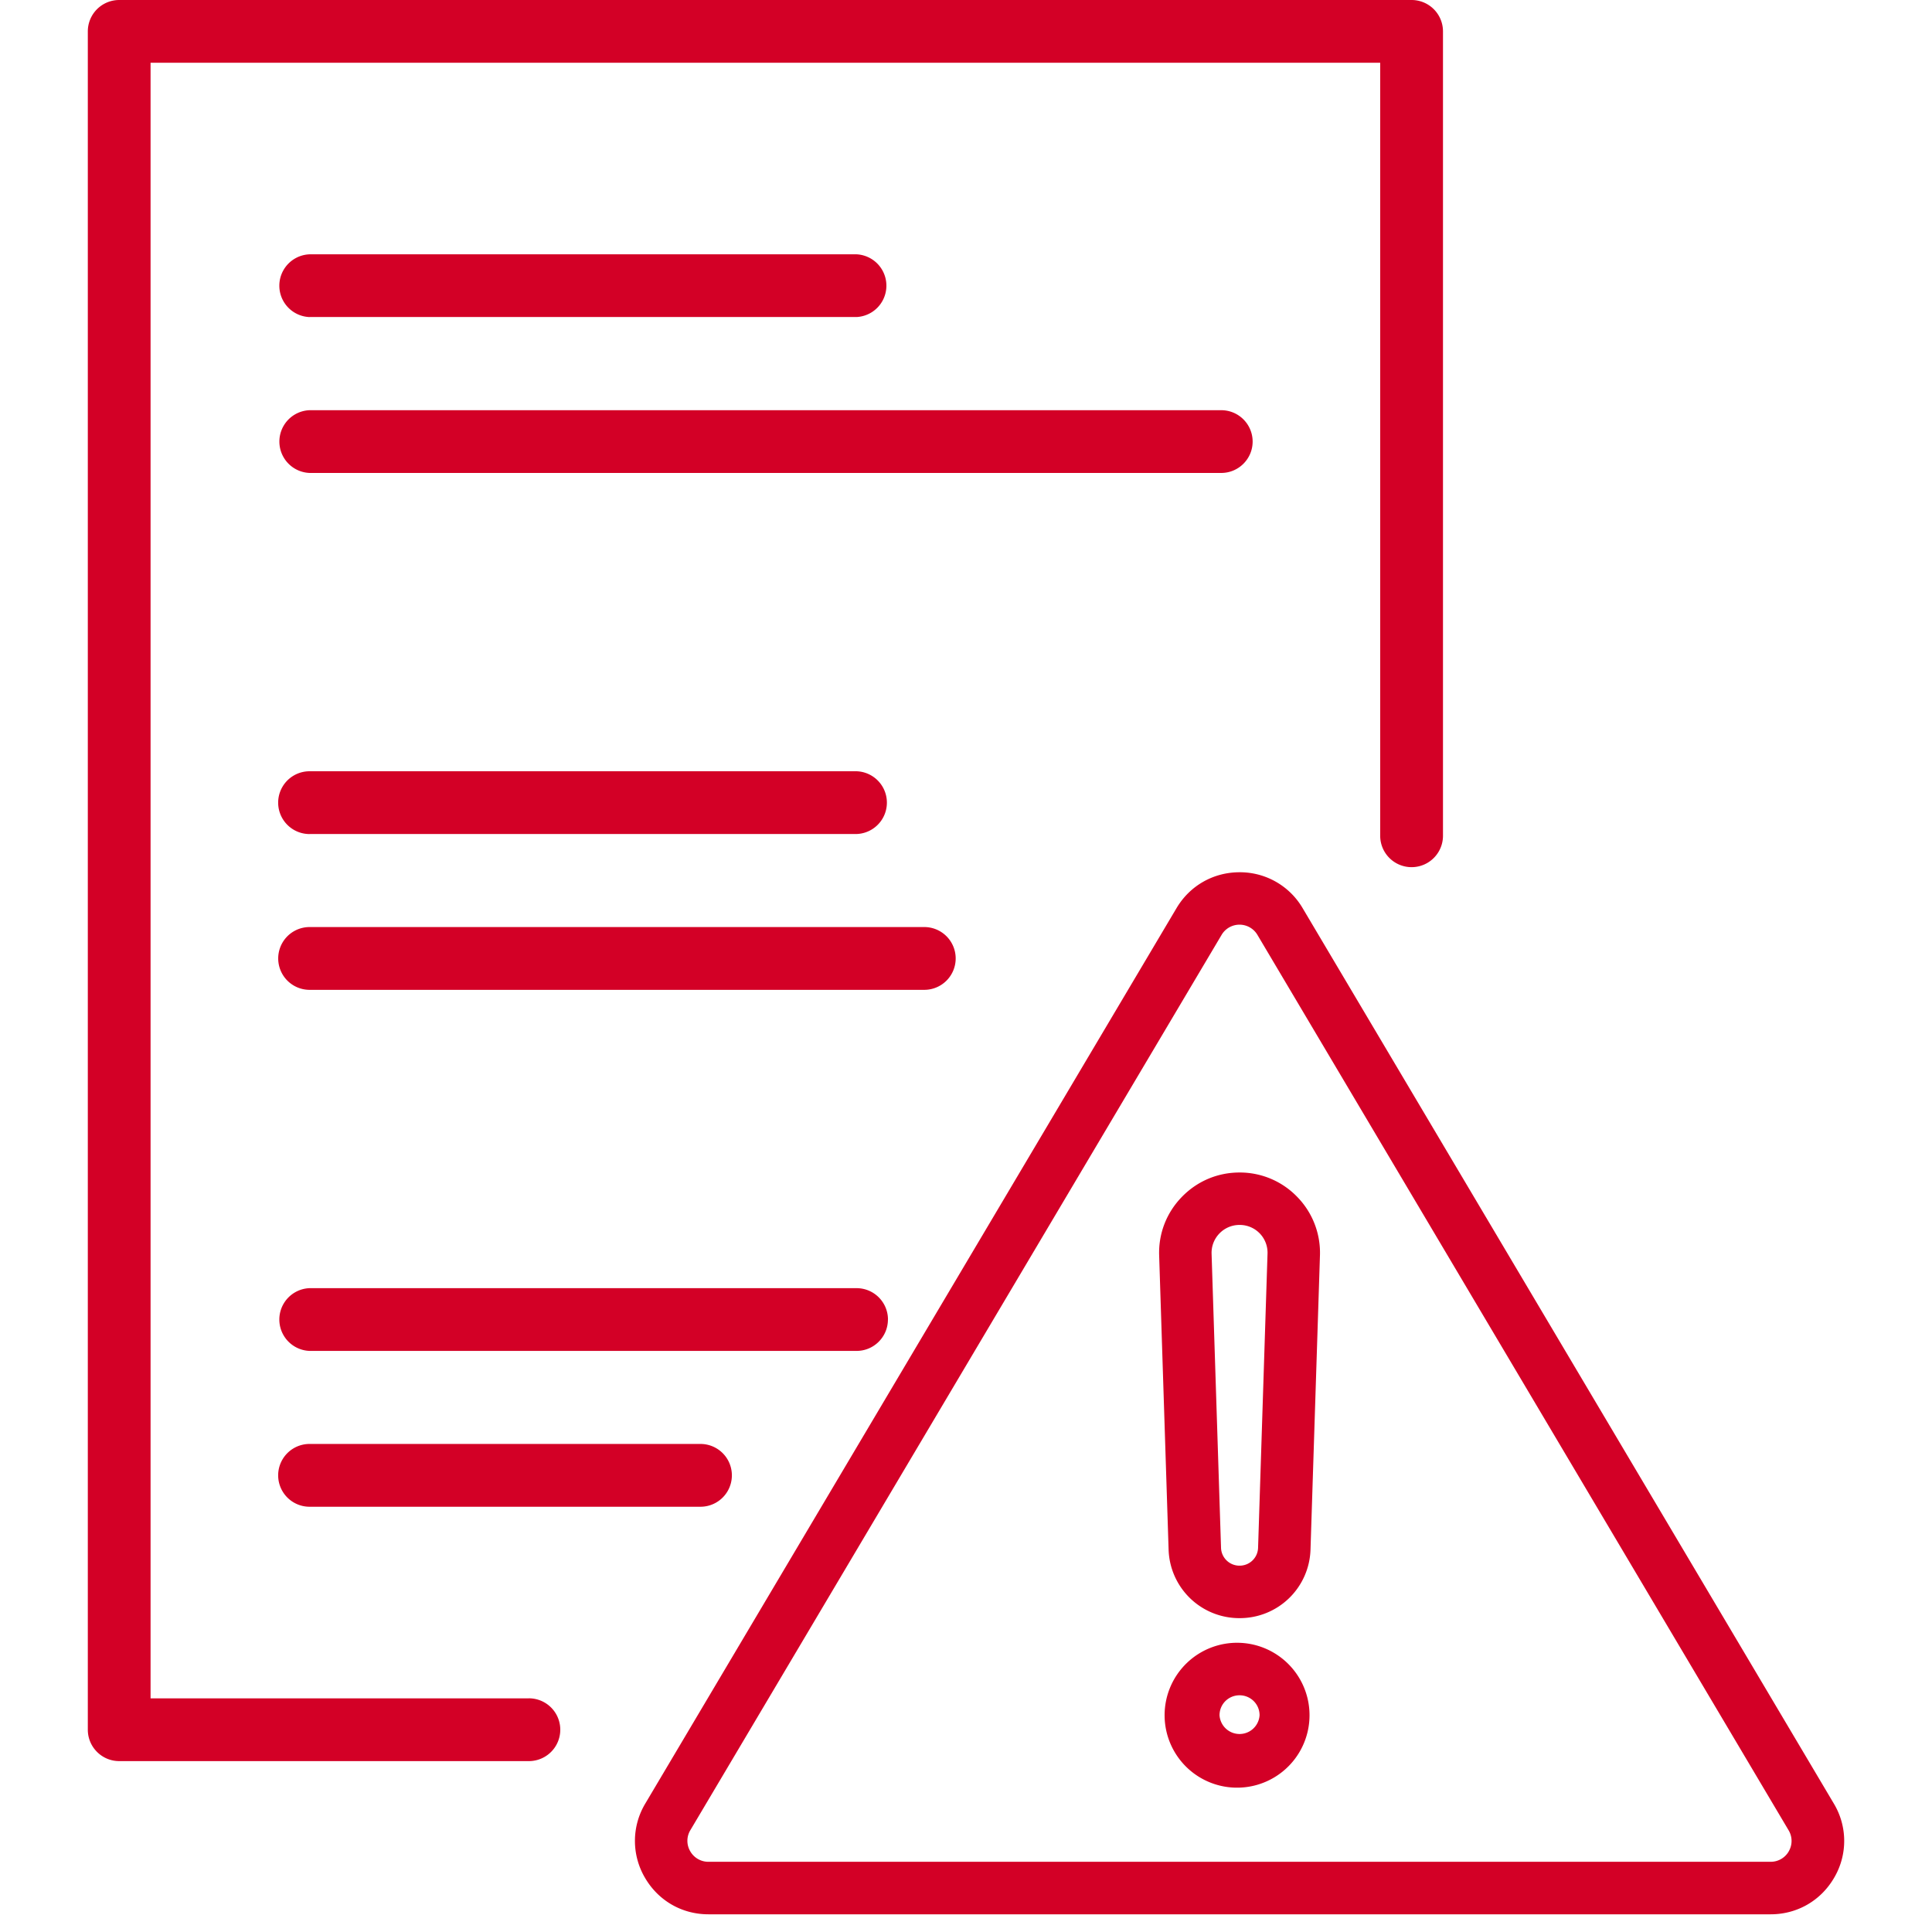
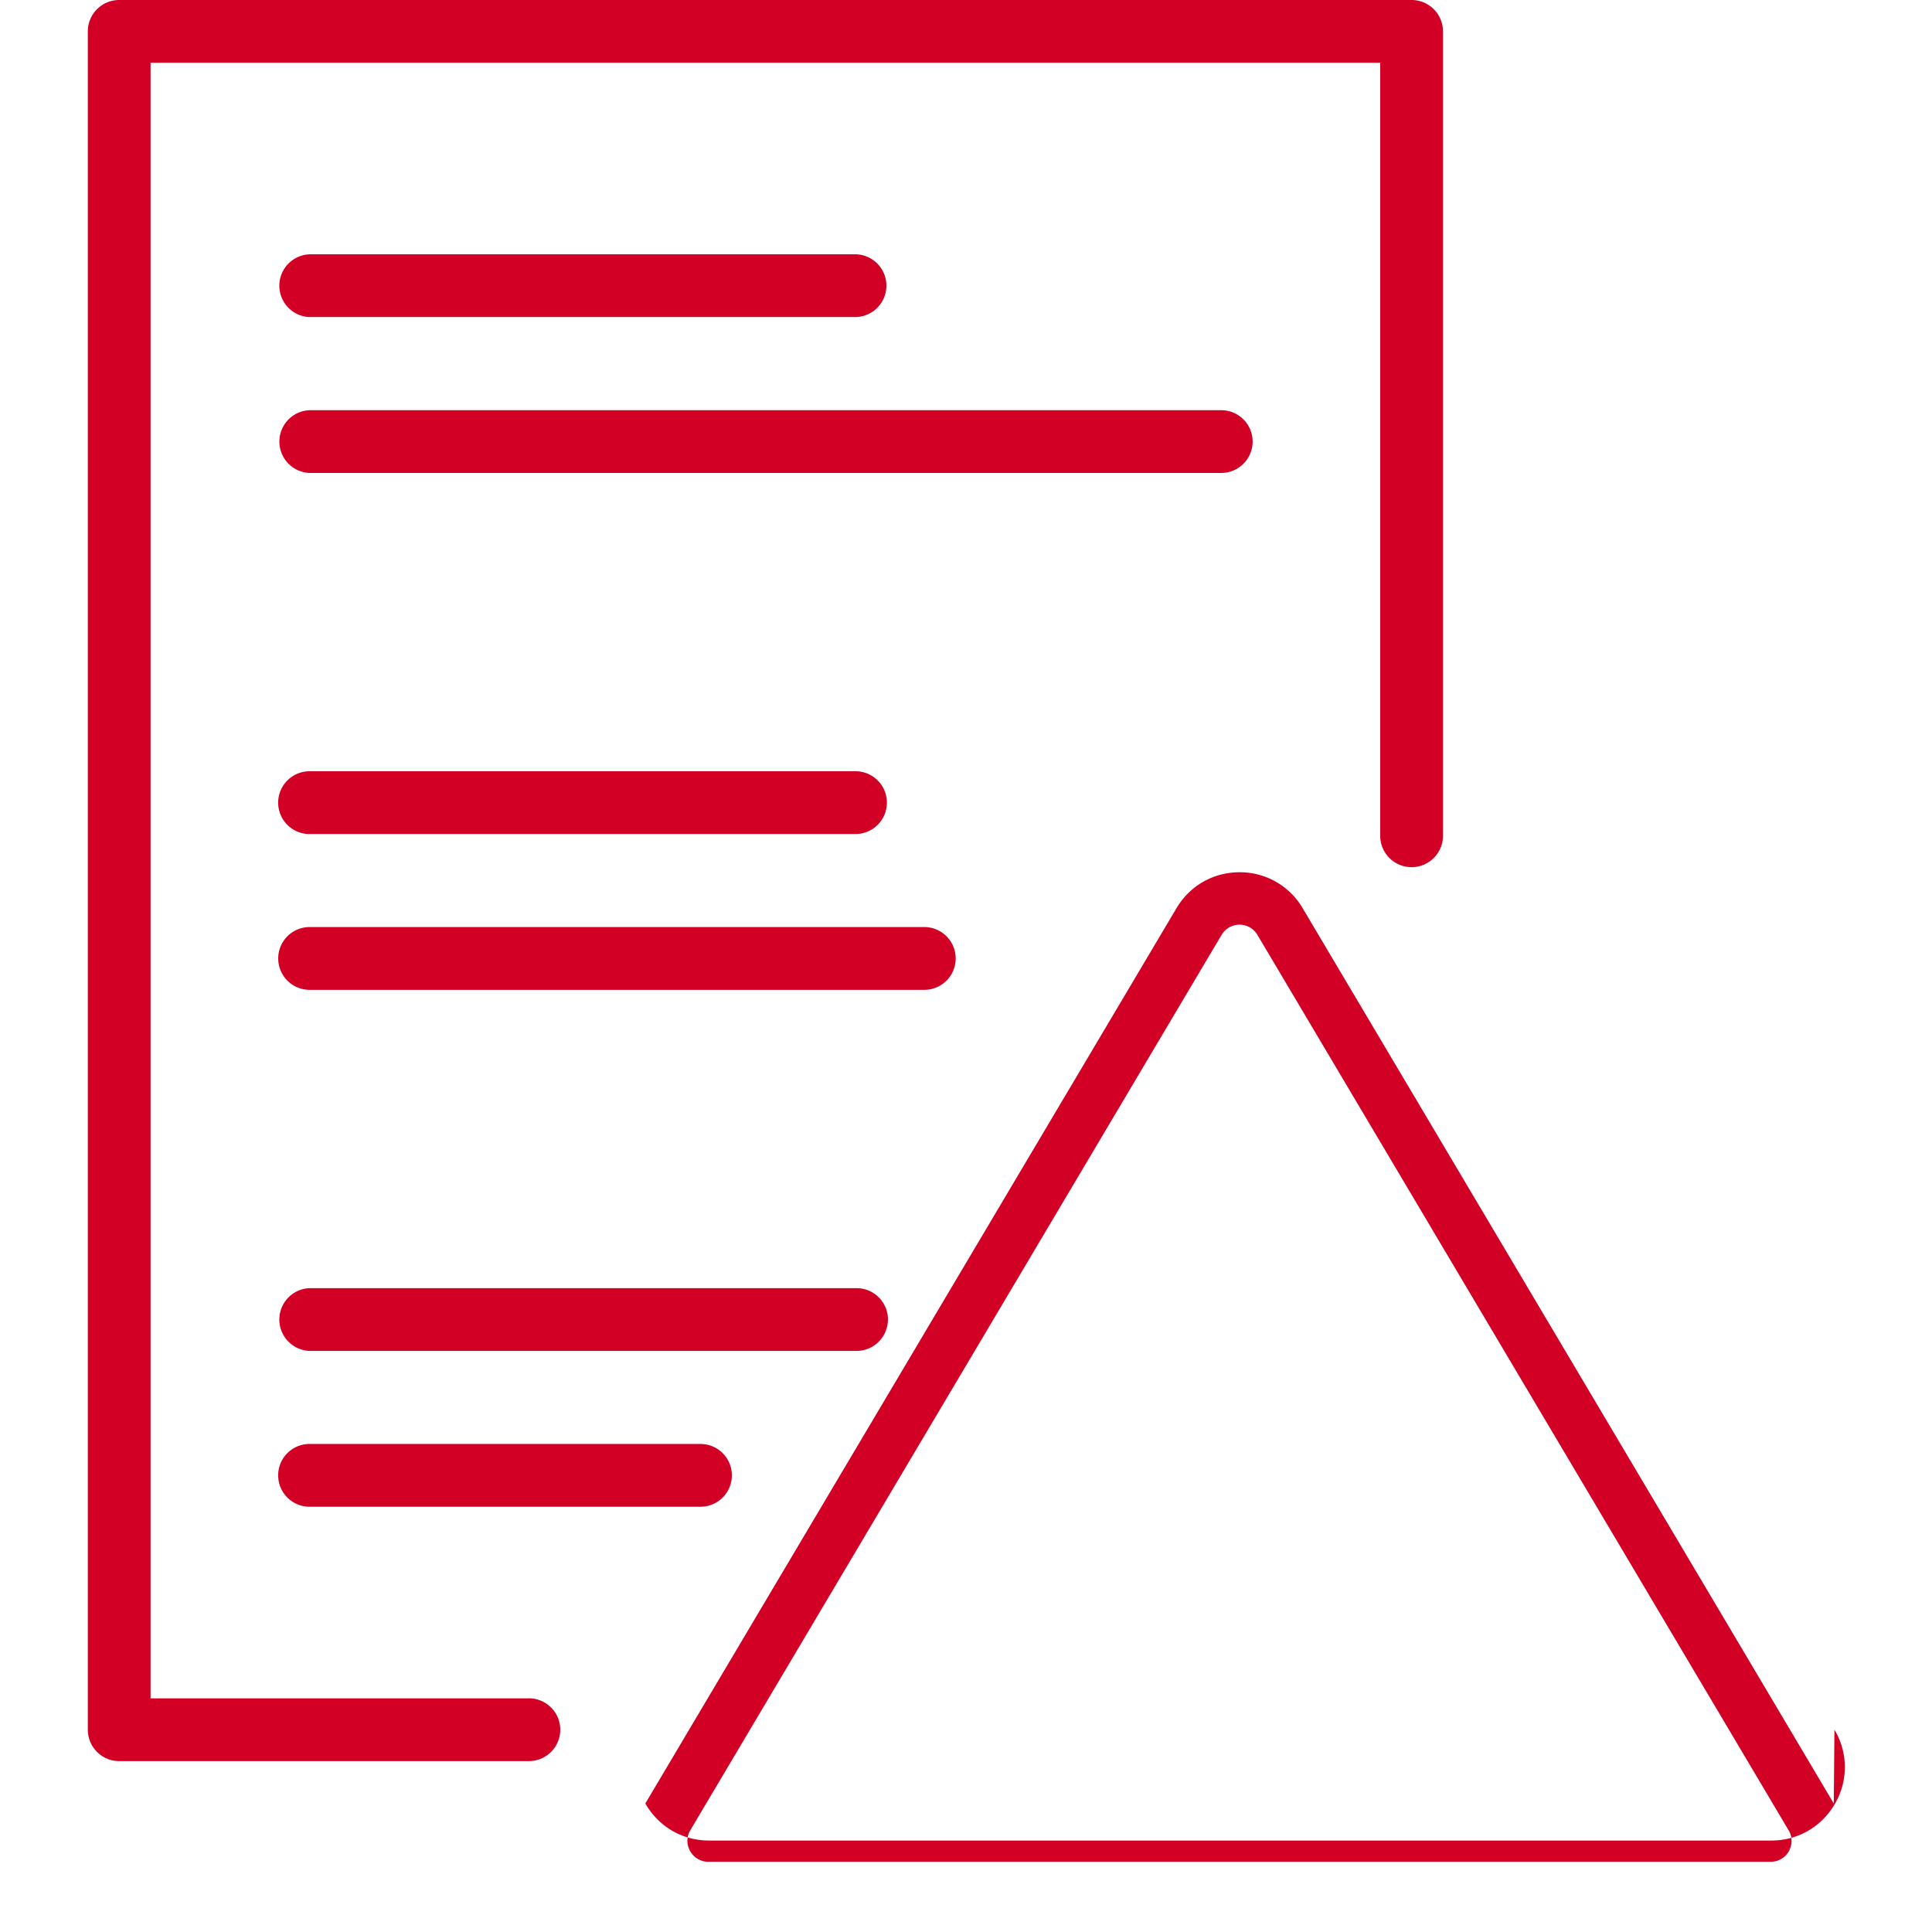
<svg xmlns="http://www.w3.org/2000/svg" width="44" height="44" fill="none">
  <path d="M12.045 38.679H3.429V1.429h28.004v17.605a.715.715 0 001.43 0V.714A.715.715 0 0032.147 0H2.715A.715.715 0 002 .715v38.678c0 .394.32.715.715.715h9.33a.715.715 0 000-1.43z" fill="#D30026" />
-   <path d="M7.05 18.994h12.46a.715.715 0 000-1.429H7.05a.715.715 0 000 1.43zm14.715 2.834a.715.715 0 00-.714-.715h-14a.715.715 0 000 1.43h14a.715.715 0 00.714-.715zM7.05 7.22h12.46a.715.715 0 000-1.428H7.05a.715.715 0 000 1.429zm21.478 2.836a.715.715 0 00-.715-.714H7.051a.715.715 0 000 1.429h20.762c.394 0 .715-.32.715-.715zm-8.305 19.995a.715.715 0 00-.714-.714H7.05a.715.715 0 000 1.429h12.458c.394 0 .714-.32.714-.715zM7.05 32.885a.715.715 0 000 1.43h8.903a.715.715 0 000-1.43H7.051zm34.713 8.188l-12.096-20.39a1.655 1.655 0 00-1.437-.818c-.596 0-1.133.306-1.436.818l-12.097 20.39a1.654 1.654 0 00-.015 1.68c.302.528.843.844 1.452.844h24.192c.607 0 1.15-.315 1.452-.844a1.65 1.65 0 00-.015-1.68zM40.74 42.16a.474.474 0 01-.415.241H16.134a.474.474 0 01-.415-.241.469.469 0 01.004-.48L27.82 21.293a.474.474 0 01.818 0l12.096 20.39a.47.47 0 01.004.479h.004z" fill="#D30026" />
-   <path d="M26.914 27.261c-.349.36-.532.834-.515 1.333l.215 6.693a1.61 1.61 0 001.616 1.565 1.61 1.61 0 001.616-1.565l.215-6.693a1.82 1.82 0 00-.515-1.333 1.814 1.814 0 00-1.316-.558c-.502 0-.967.198-1.316.558zm1.953 1.294l-.215 6.692a.42.42 0 01-.422.41.42.42 0 01-.422-.41l-.215-6.692a.633.633 0 01.179-.464.633.633 0 01.458-.194.633.633 0 01.637.658zm-.637 8.859a1.65 1.65 0 10.001 3.298 1.65 1.65 0 000-3.298zm.456 1.65a.457.457 0 01-.912 0c0-.253.203-.455.456-.455s.456.203.456.454z" fill="#D30026" />
+   <path d="M7.05 18.994h12.46a.715.715 0 000-1.429H7.05a.715.715 0 000 1.43zm14.715 2.834a.715.715 0 00-.714-.715h-14a.715.715 0 000 1.43h14a.715.715 0 00.714-.715zM7.05 7.22h12.46a.715.715 0 000-1.428H7.05a.715.715 0 000 1.429zm21.478 2.836a.715.715 0 00-.715-.714H7.051a.715.715 0 000 1.429h20.762c.394 0 .715-.32.715-.715zm-8.305 19.995a.715.715 0 00-.714-.714H7.05a.715.715 0 000 1.429h12.458c.394 0 .714-.32.714-.715zM7.05 32.885a.715.715 0 000 1.43h8.903a.715.715 0 000-1.43H7.051zm34.713 8.188l-12.096-20.39a1.655 1.655 0 00-1.437-.818c-.596 0-1.133.306-1.436.818l-12.097 20.39c.302.528.843.844 1.452.844h24.192c.607 0 1.15-.315 1.452-.844a1.65 1.65 0 00-.015-1.68zM40.74 42.16a.474.474 0 01-.415.241H16.134a.474.474 0 01-.415-.241.469.469 0 01.004-.48L27.82 21.293a.474.474 0 01.818 0l12.096 20.39a.47.47 0 01.004.479h.004z" fill="#D30026" />
</svg>